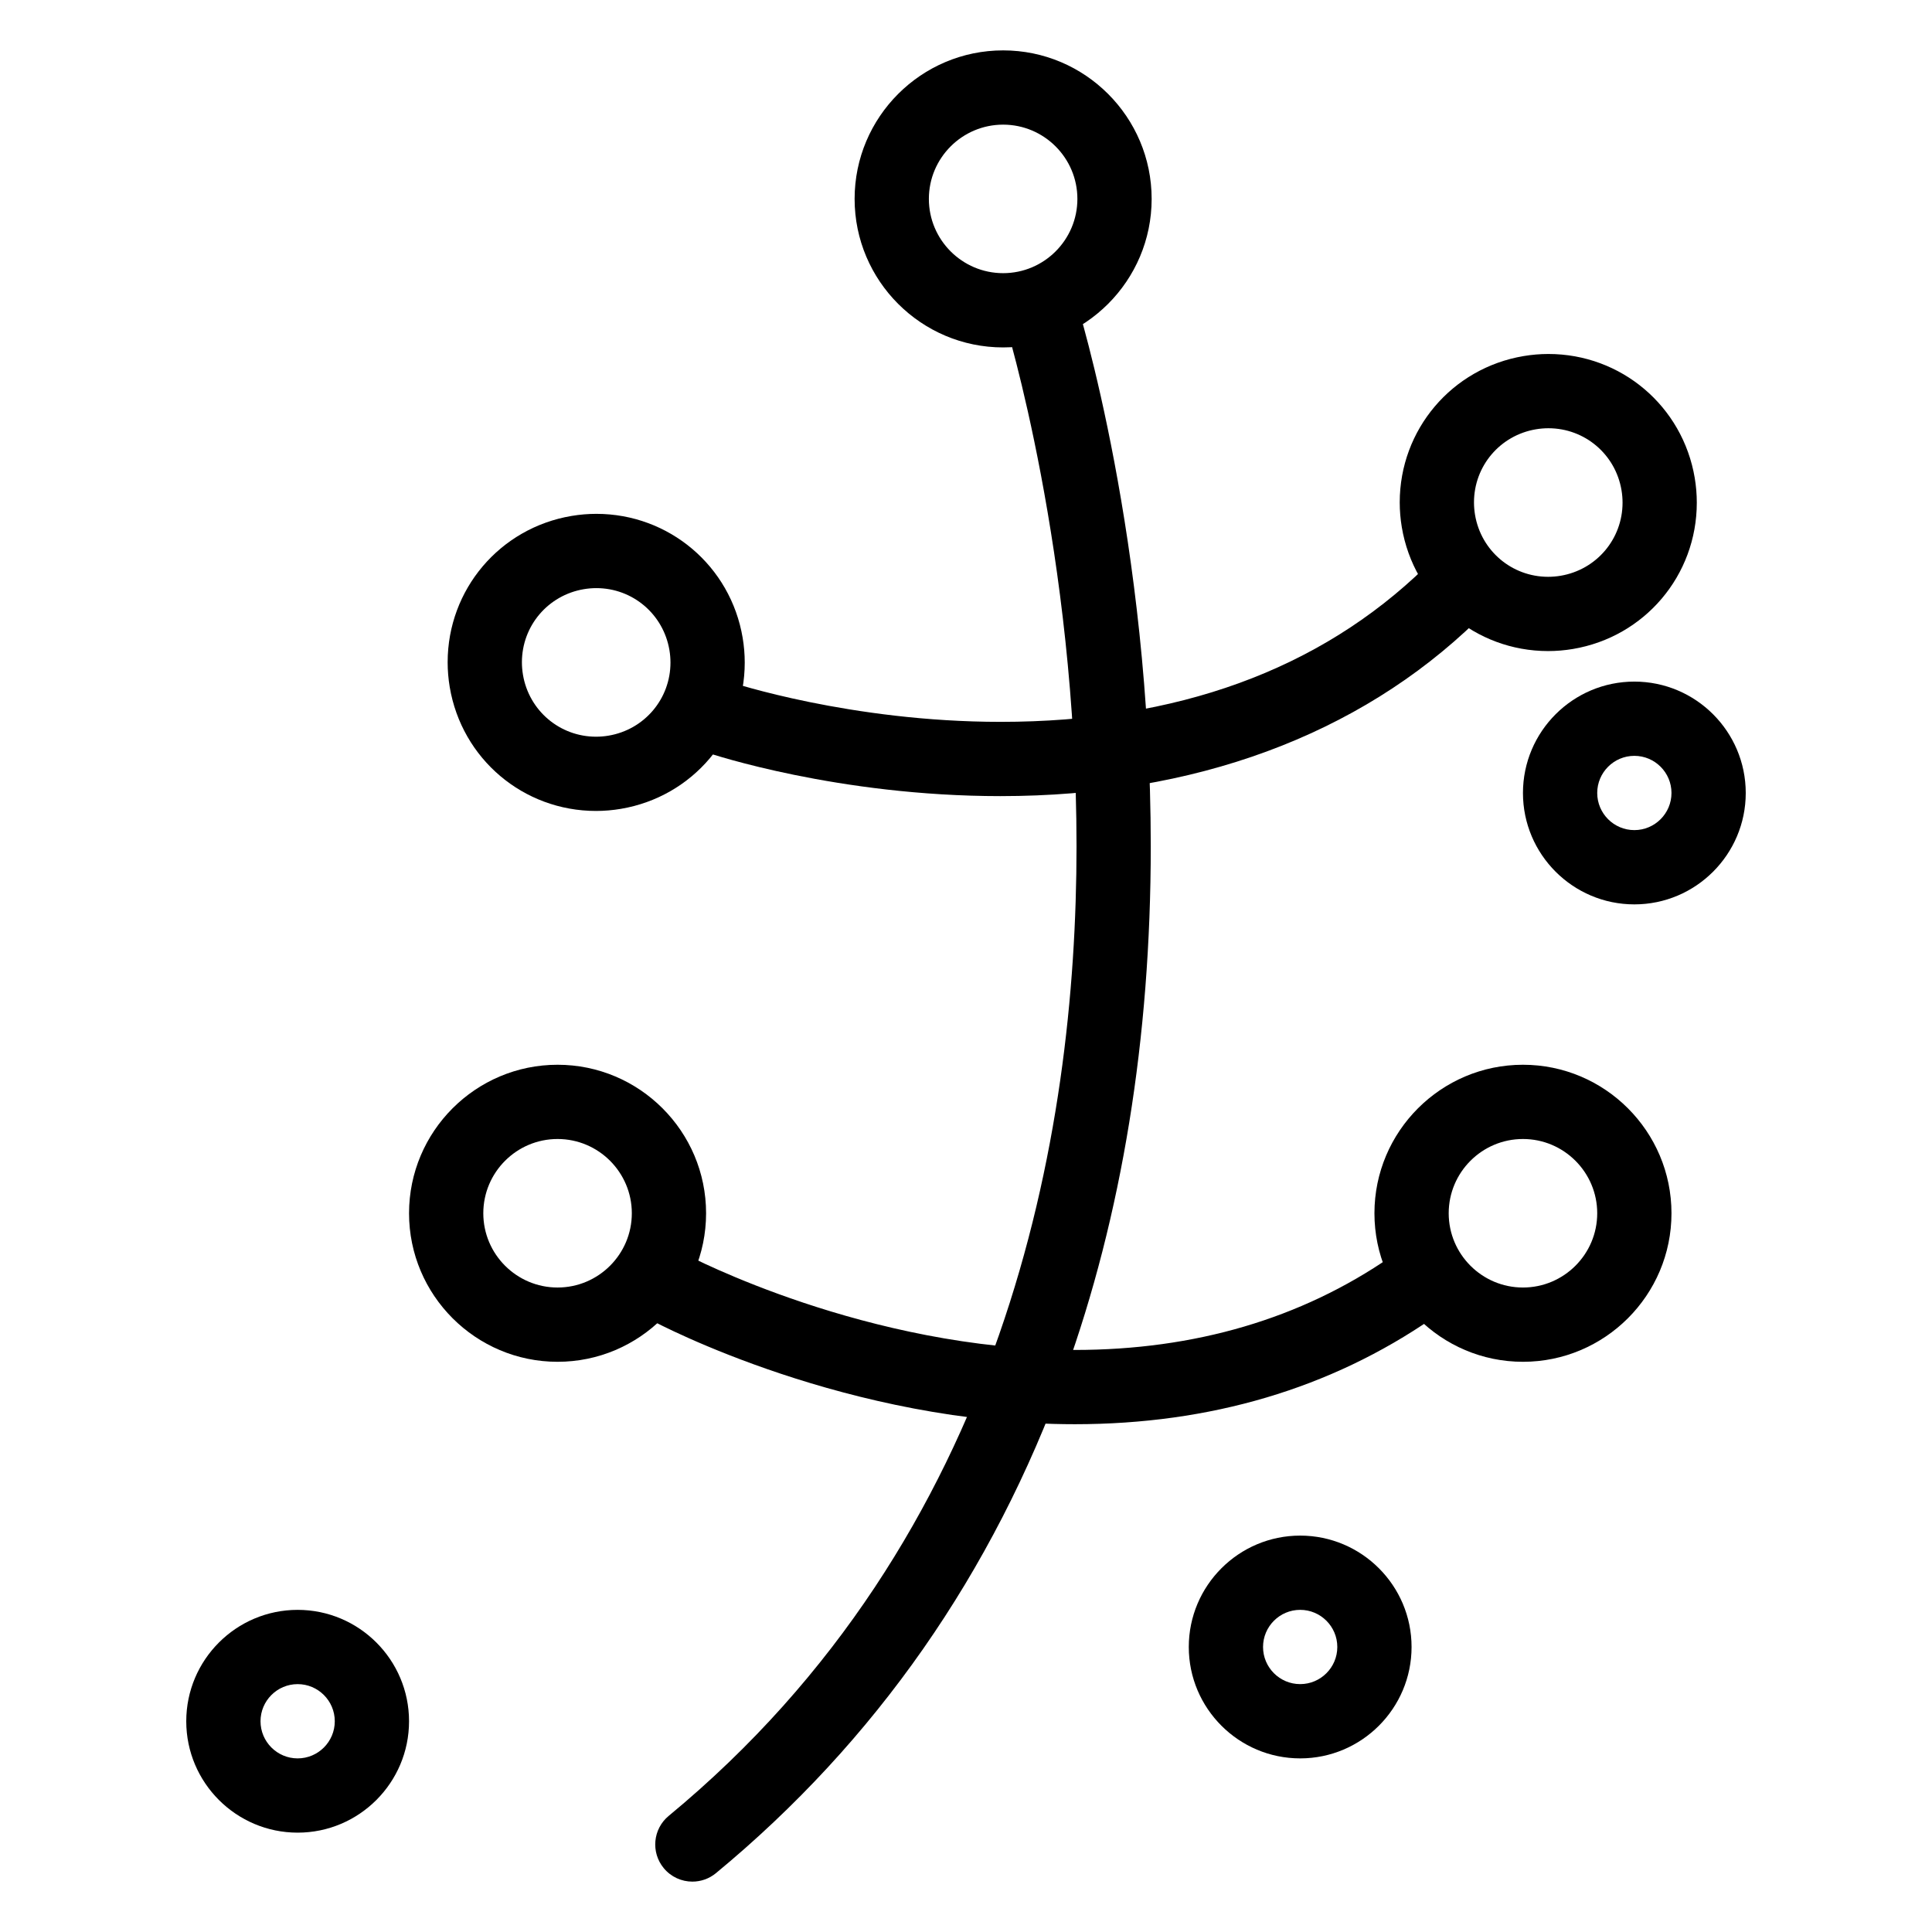
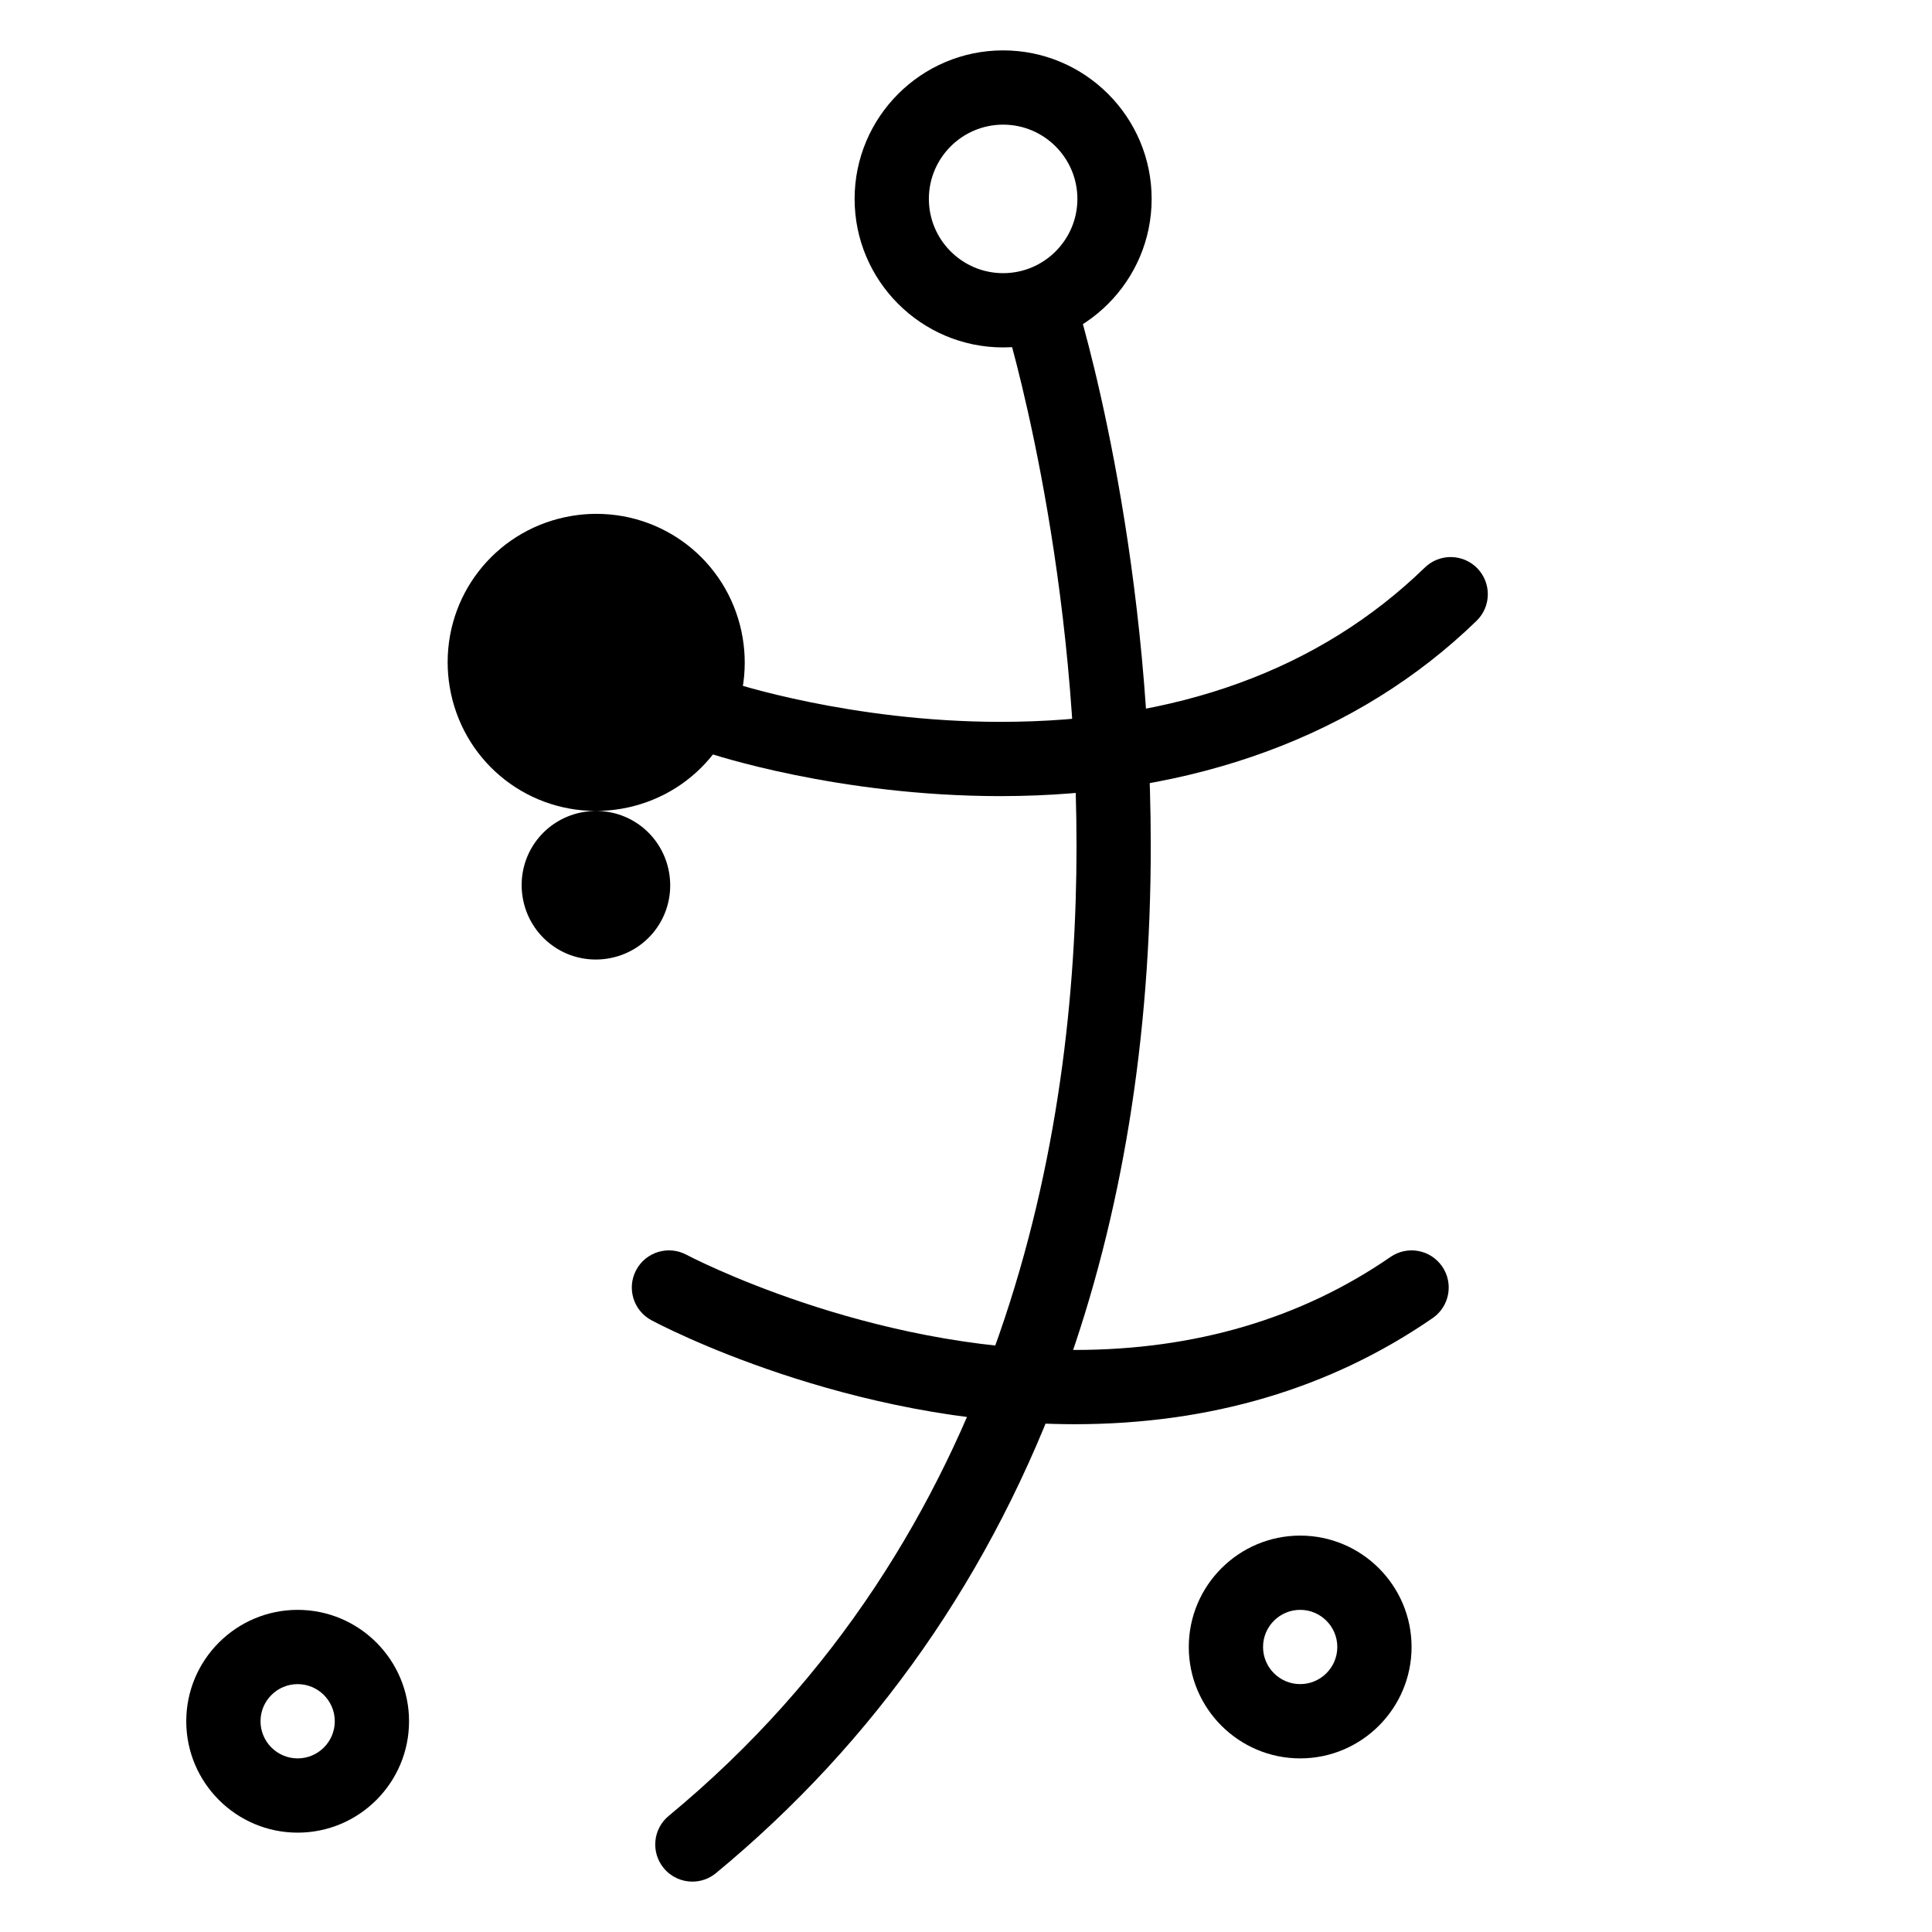
<svg xmlns="http://www.w3.org/2000/svg" fill="#000000" width="800px" height="800px" version="1.1" viewBox="144 144 512 512">
  <g>
    <path d="m327.49 642.65c-2.832 0-5.644-1.219-7.59-3.574-3.461-4.191-2.871-10.395 1.32-13.852 89.324-73.781 108.07-180.45 108.07-256.94 0-77.582-18.812-138.5-19.004-139.11-1.625-5.184 1.258-10.707 6.441-12.332 5.176-1.625 10.703 1.25 12.332 6.434 0.812 2.586 19.906 64.246 19.906 145.01 0 50.852-7.644 97.824-22.719 139.61-19.129 53.02-50.25 97.598-92.5 132.5-1.836 1.516-4.055 2.254-6.262 2.254z" />
    <path d="m428.82 521.43c-60.09 0-110.09-26.426-112.19-27.555-4.789-2.566-6.594-8.531-4.023-13.32 2.566-4.785 8.527-6.59 13.316-4.027 0.512 0.273 47.926 25.223 102.9 25.223 31.824 0 59.973-8.293 83.672-24.645 4.477-3.086 10.602-1.961 13.688 2.512 3.086 4.473 1.965 10.602-2.512 13.688-27.047 18.664-58.961 28.125-94.852 28.125z" />
    <path d="m409.84 236.07c-21.703 0-39.359-17.656-39.359-39.359 0-21.703 17.656-39.359 39.359-39.359s39.359 17.656 39.359 39.359c0 21.703-17.656 39.359-39.359 39.359zm0-59.039c-10.852 0-19.68 8.828-19.68 19.68 0 10.852 8.828 19.68 19.68 19.68 10.852 0 19.68-8.828 19.68-19.68 0-10.852-8.828-19.68-19.68-19.68z" />
-     <path d="m547.6 504.89c-21.703 0-39.359-17.656-39.359-39.359s17.656-39.359 39.359-39.359 39.359 17.656 39.359 39.359c0.004 21.699-17.656 39.359-39.359 39.359zm0-59.043c-10.852 0-19.68 8.828-19.68 19.68 0 10.852 8.828 19.68 19.68 19.68 10.852 0 19.68-8.828 19.68-19.68 0-10.852-8.828-19.68-19.68-19.68z" />
    <path d="m488.56 609.99c-16.277 0-29.52-13.242-29.52-29.52s13.242-29.52 29.52-29.52 29.52 13.242 29.52 29.52c0 16.273-13.242 29.52-29.52 29.52zm0-39.363c-5.426 0-9.84 4.414-9.84 9.84s4.414 9.84 9.84 9.84c5.426 0 9.84-4.414 9.84-9.84s-4.414-9.84-9.84-9.84z" />
-     <path d="m577.12 383.67c-16.277 0-29.52-13.242-29.52-29.52s13.242-29.52 29.52-29.52c16.277 0 29.52 13.242 29.52 29.52 0.004 16.273-13.242 29.52-29.52 29.52zm0-39.363c-5.426 0-9.84 4.414-9.84 9.84 0 5.426 4.414 9.84 9.84 9.84 5.426 0 9.84-4.414 9.84-9.84 0.004-5.426-4.414-9.84-9.84-9.84z" />
    <path d="m222.88 629.67c-16.277 0-29.52-13.242-29.52-29.52s13.242-29.52 29.52-29.52 29.52 13.242 29.52 29.52-13.242 29.52-29.52 29.52zm0-39.359c-5.426 0-9.84 4.414-9.84 9.84 0 5.426 4.414 9.84 9.84 9.84 5.426 0 9.84-4.414 9.84-9.84 0-5.426-4.414-9.84-9.84-9.84z" />
-     <path d="m291.76 504.89c-21.703 0-39.359-17.656-39.359-39.359s17.656-39.359 39.359-39.359c21.703 0 39.359 17.656 39.359 39.359 0 21.699-17.656 39.359-39.359 39.359zm0-59.043c-10.852 0-19.68 8.828-19.68 19.68 0 10.852 8.828 19.68 19.68 19.68 10.852 0 19.68-8.828 19.68-19.68 0-10.852-8.828-19.68-19.68-19.68z" />
    <path d="m409.17 354.98c-43.129 0-76.551-11.117-77.953-11.59-5.148-1.738-7.914-7.32-6.176-12.469 1.738-5.144 7.316-7.91 12.461-6.18 0.316 0.105 31.918 10.559 71.664 10.559 46.641 0 84.465-13.758 112.43-40.895 3.898-3.785 10.129-3.691 13.914 0.207 3.785 3.902 3.691 10.129-0.207 13.914-31.312 30.395-74.926 46.453-126.13 46.453z" />
-     <path d="m554.27 316.54c-19.273 0-35.586-13.812-38.781-32.844-0.363-2.168-0.547-4.371-0.547-6.555 0-19.277 13.812-35.586 32.844-38.781 2.164-0.363 4.371-0.551 6.555-0.551 19.273 0 35.586 13.812 38.781 32.844 0.363 2.168 0.547 4.371 0.547 6.555 0 19.277-13.812 35.586-32.844 38.781-2.168 0.363-4.371 0.551-6.555 0.551zm0.07-59.051c-1.094 0-2.203 0.094-3.293 0.277-9.52 1.598-16.426 9.746-16.426 19.375 0 1.094 0.094 2.203 0.277 3.297 1.598 9.516 9.746 16.422 19.375 16.422 1.094 0 2.203-0.094 3.297-0.277 9.516-1.598 16.422-9.746 16.422-19.375 0-1.094-0.094-2.203-0.277-3.297-1.598-9.516-9.746-16.422-19.375-16.422z" />
-     <path d="m301.96 358.91c-19.273 0-35.586-13.812-38.781-32.848-0.363-2.168-0.547-4.371-0.547-6.555 0-19.273 13.812-35.586 32.844-38.781 2.164-0.363 4.371-0.551 6.555-0.551 19.273 0 35.586 13.812 38.781 32.844 0.363 2.164 0.551 4.371 0.551 6.555 0 19.273-13.812 35.582-32.844 38.781-2.172 0.367-4.375 0.555-6.559 0.555zm0.07-59.051c-1.094 0-2.203 0.094-3.293 0.277-9.52 1.598-16.426 9.746-16.426 19.375 0 1.094 0.094 2.203 0.277 3.297 1.598 9.516 9.746 16.426 19.375 16.426 1.094 0 2.203-0.094 3.293-0.277 9.52-1.598 16.426-9.746 16.426-19.375 0-1.094-0.094-2.203-0.277-3.293-1.602-9.523-9.75-16.43-19.375-16.43z" />
+     <path d="m301.96 358.91c-19.273 0-35.586-13.812-38.781-32.848-0.363-2.168-0.547-4.371-0.547-6.555 0-19.273 13.812-35.586 32.844-38.781 2.164-0.363 4.371-0.551 6.555-0.551 19.273 0 35.586 13.812 38.781 32.844 0.363 2.164 0.551 4.371 0.551 6.555 0 19.273-13.812 35.582-32.844 38.781-2.172 0.367-4.375 0.555-6.559 0.555zc-1.094 0-2.203 0.094-3.293 0.277-9.52 1.598-16.426 9.746-16.426 19.375 0 1.094 0.094 2.203 0.277 3.297 1.598 9.516 9.746 16.426 19.375 16.426 1.094 0 2.203-0.094 3.293-0.277 9.52-1.598 16.426-9.746 16.426-19.375 0-1.094-0.094-2.203-0.277-3.293-1.602-9.523-9.75-16.43-19.375-16.43z" />
  </g>
</svg>